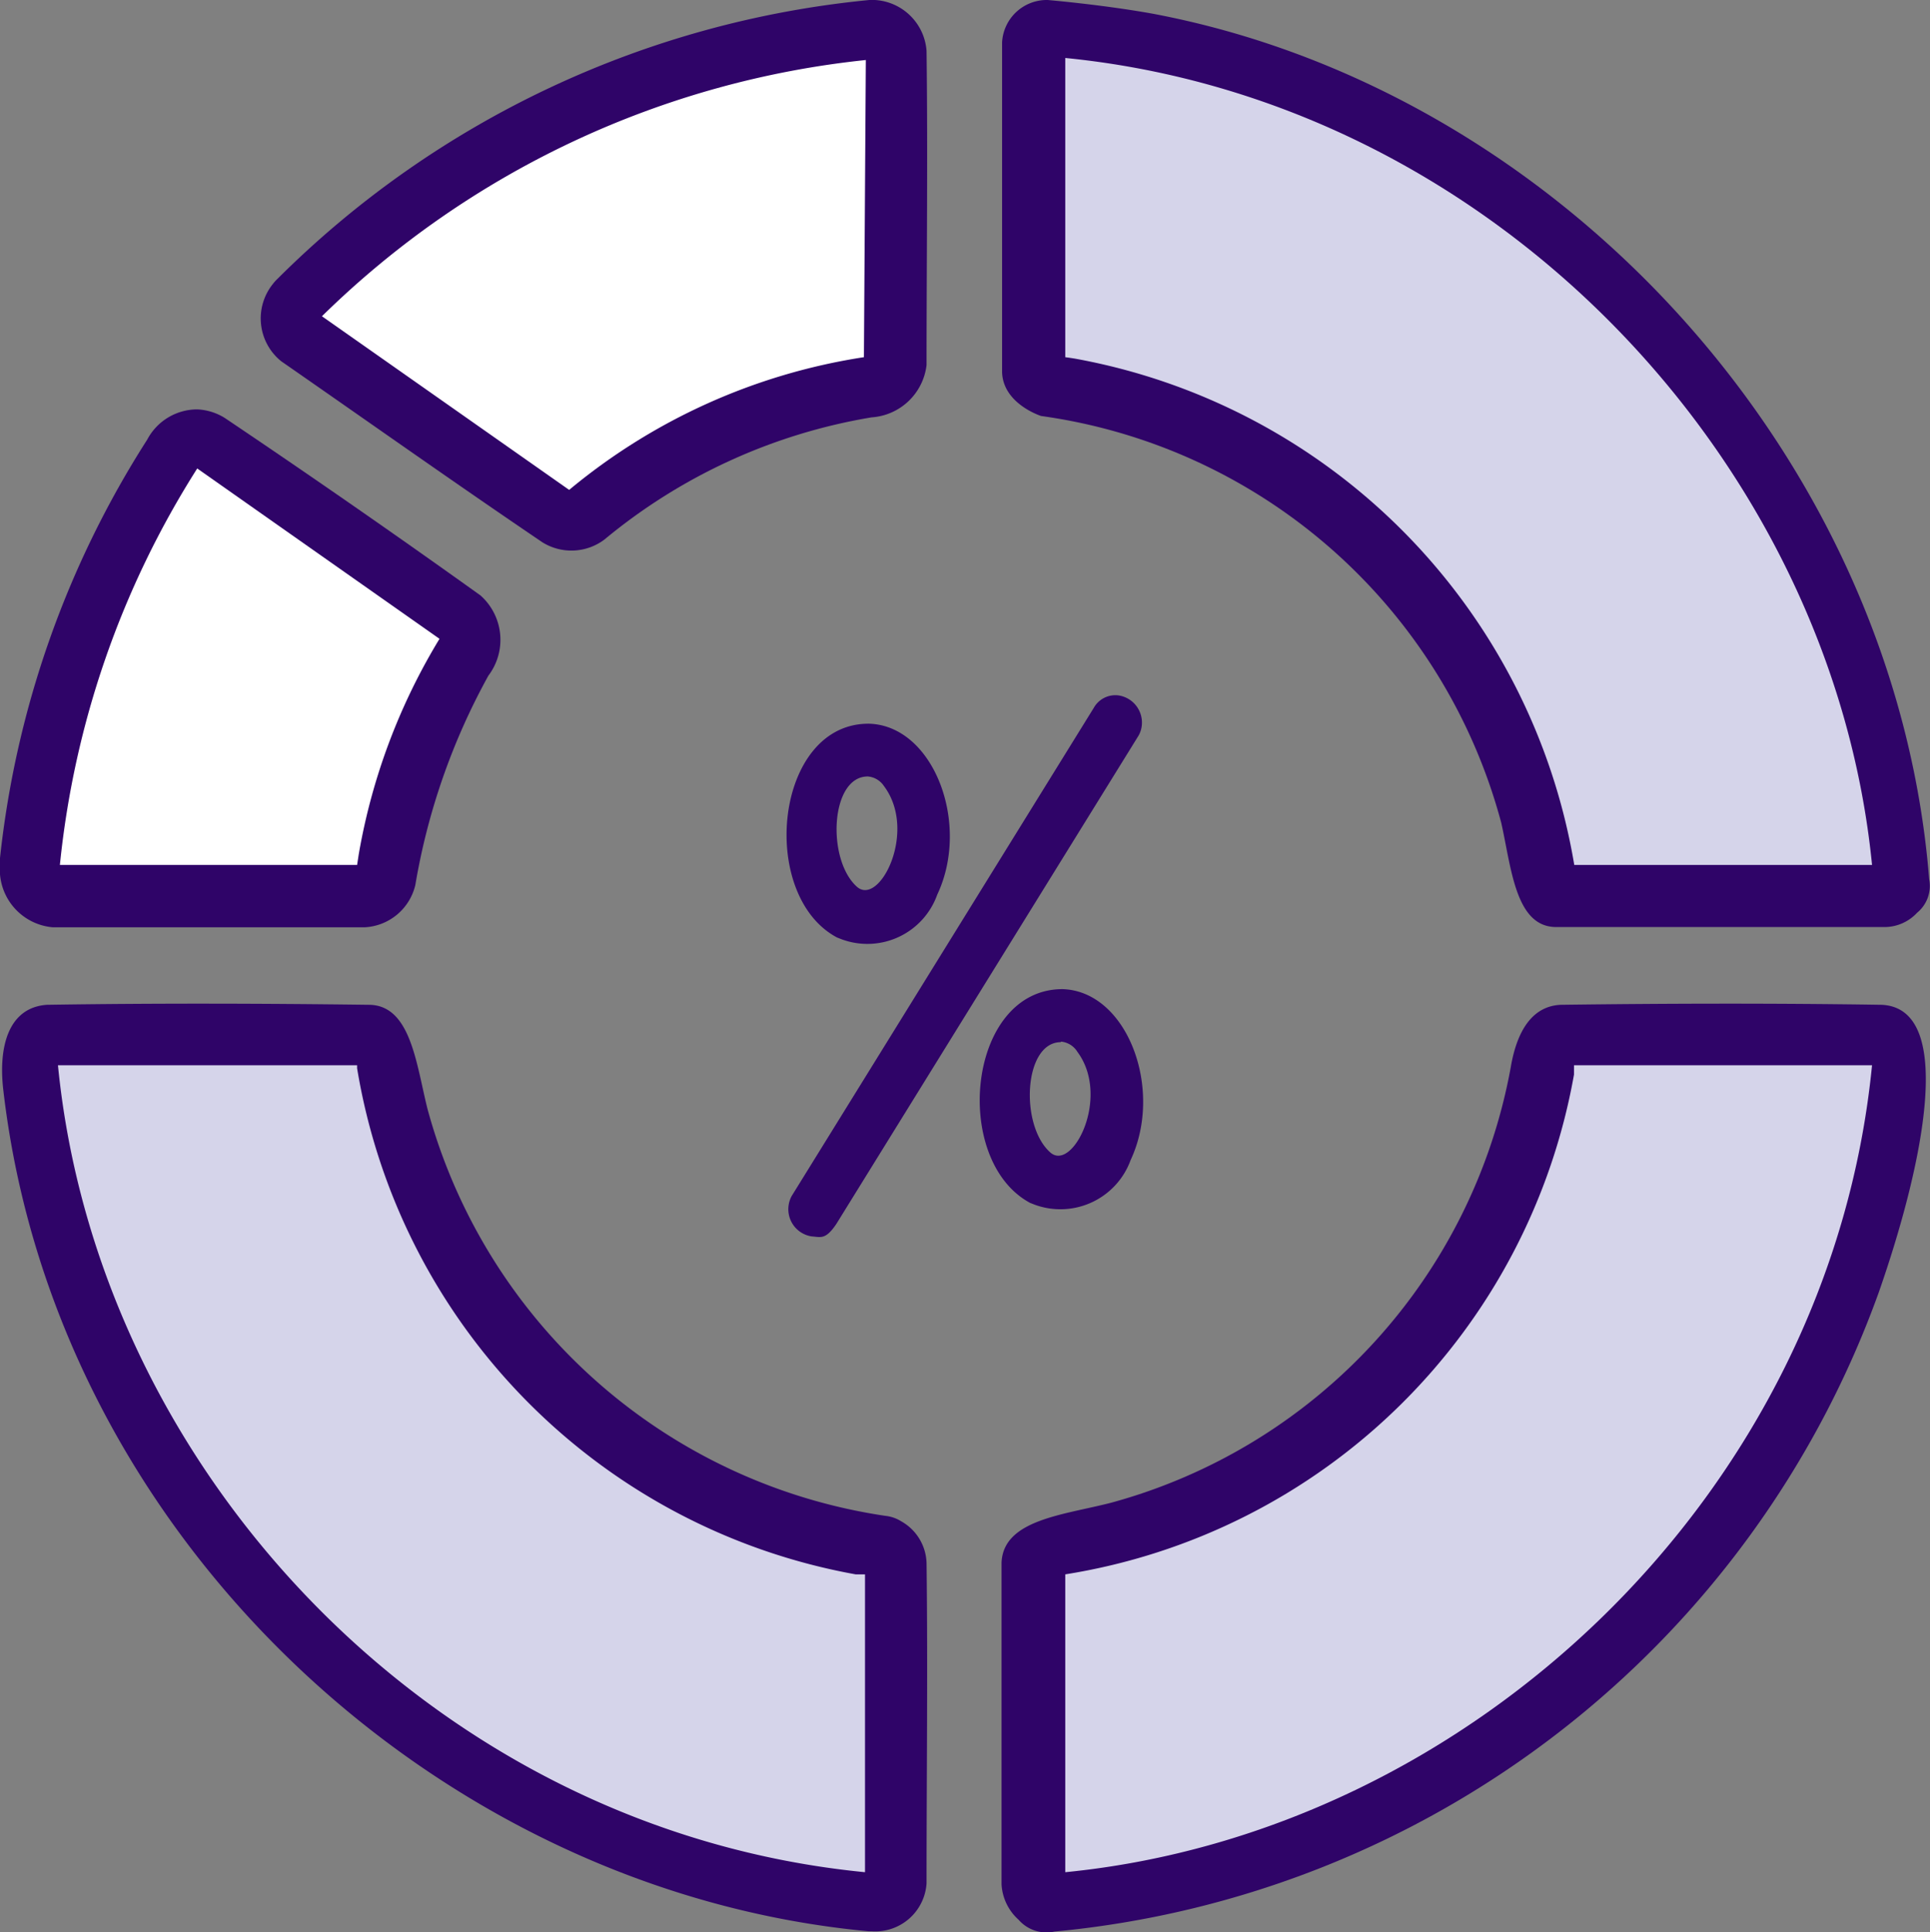
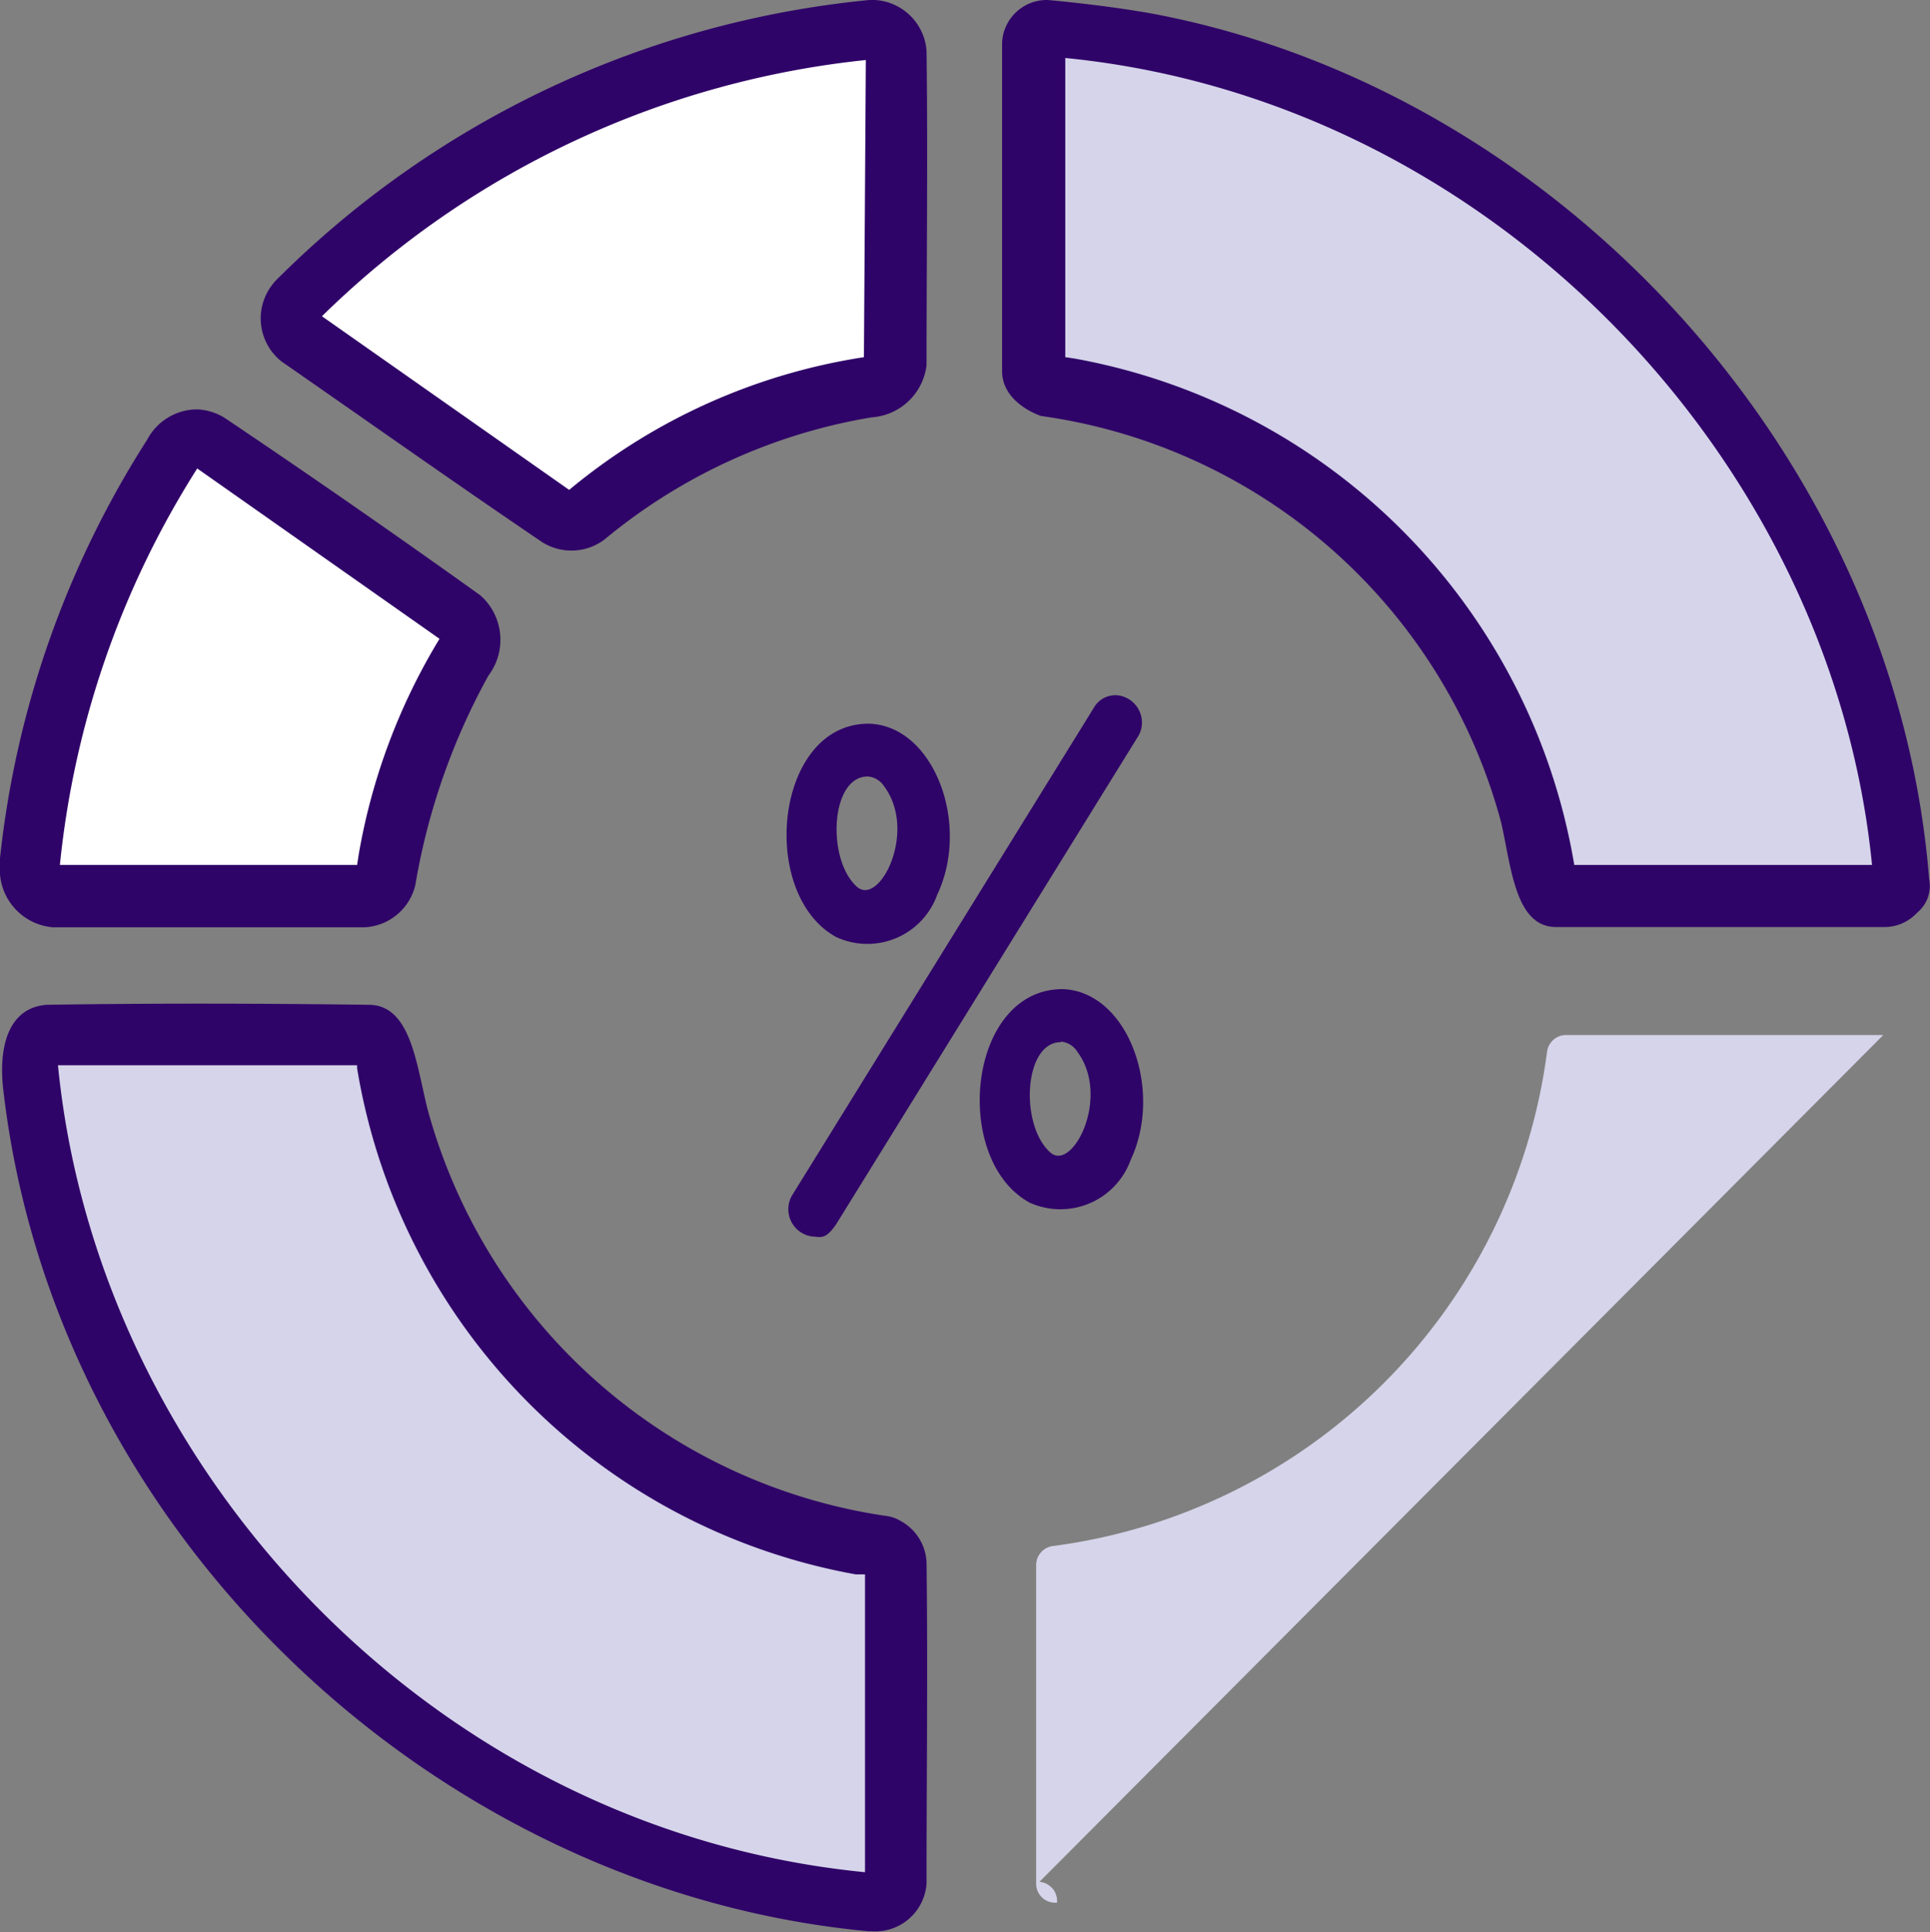
<svg xmlns="http://www.w3.org/2000/svg" viewBox="0 0 70.26 70.33">
  <rect x="0" y="0" width="70.26" height="70.33" fill="#808080" stroke="none" />
  <defs>
    <style>.cls-1{fill:#d5d4ea;}.cls-1,.cls-3{fill-rule:evenodd;}.cls-2{fill:#2f0468;}.cls-3{fill:#fff;}</style>
  </defs>
  <title>faviconAsset 7</title>
  <g id="Layer_2" data-name="Layer 2">
    <g id="Layer_1-2" data-name="Layer 1">
      <g id="Layer_2-2" data-name="Layer 2">
        <g id="Layer_1-2-2" data-name="Layer 1-2">
          <path class="cls-1" d="M32.58,68.56V56.94a.68.68,0,0,0-.61-.68,20.86,20.86,0,0,1-18-18,.67.67,0,0,0-.67-.59H1.69a.68.68,0,0,0-.68.68v.06A33.8,33.8,0,0,0,31.83,69.24a.68.68,0,0,0,.75-.61Z" />
          <path class="cls-2" d="M13.42,36.57c1.53,0,1.73,2.14,2.14,3.78A20.36,20.36,0,0,0,32.23,55.17a1.34,1.34,0,0,1,.58.2,1.8,1.8,0,0,1,.92,1.51c.05,3.89,0,7.78,0,11.67a1.87,1.87,0,0,1-2,1.74h-.11C15.92,68.83,2,55.93.12,39.67c-.18-1.53.16-3,1.59-3.1C5.62,36.51,9.52,36.52,13.42,36.57ZM2.11,38.77C3.56,53.54,15.83,66.61,31.49,68.14V57.3h-.34A22.43,22.43,0,0,1,13,38.88v-.11Z" />
          <path class="cls-3" d="M17,23.58a.84.84,0,0,0-.24-1.15L7.61,16a.85.85,0,0,0-1.19.23h0A33.65,33.65,0,0,0,1.09,31.63a.88.88,0,0,0,.78.94H13.24a.85.85,0,0,0,.84-.73A20.88,20.88,0,0,1,17,23.58Z" />
          <path class="cls-2" d="M7.18,14.9a2.06,2.06,0,0,1,1,.31q4.7,3.16,9.31,6.46a2.16,2.16,0,0,1,.29,2.92,24,24,0,0,0-2.66,7.62,2,2,0,0,1-1.85,1.54H1.93A2.11,2.11,0,0,1,0,31.47a2,2,0,0,1,0-.24A35.19,35.19,0,0,1,5.36,16,2.06,2.06,0,0,1,7.18,14.9Zm0,2.15a33.09,33.09,0,0,0-5,14.43H13l.06-.39A22.43,22.43,0,0,1,16,23.25l-8.82-6.2Z" />
          <path class="cls-3" d="M32.58,13.27V1.94a.81.81,0,0,0-.81-.83h-.08a33.67,33.67,0,0,0-21,9.89.82.82,0,0,0,0,1.17.43.43,0,0,0,.1.09l9.48,6.57a.84.84,0,0,0,1,0A20.74,20.74,0,0,1,31.87,14.1.84.84,0,0,0,32.58,13.27Z" />
          <path class="cls-2" d="M31.85,0a2,2,0,0,1,1.88,1.85c.05,3.82,0,7.63,0,11.44a2.16,2.16,0,0,1-2,1.9A20.49,20.49,0,0,0,22,19.64a2,2,0,0,1-2.25.1c-3.19-2.16-6.34-4.39-9.51-6.59a2,2,0,0,1-.31-2.81,1.54,1.54,0,0,1,.17-.19A35.32,35.32,0,0,1,31.65,0Zm-.29,2.18a33.17,33.17,0,0,0-19.84,9.33l9,6.32A22,22,0,0,1,31.45,13l.07-10.86Z" />
-           <path class="cls-1" d="M68.56,37.67H57a.7.7,0,0,0-.68.6,20.87,20.87,0,0,1-18,18,.7.7,0,0,0-.6.69v11.6a.69.69,0,0,0,.69.69h.07A33.79,33.79,0,0,0,69.25,38.43a.7.7,0,0,0-.64-.76Z" />
-           <path class="cls-2" d="M68.49,36.57c2.74.11,1.51,5.88-.1,10.48a35.41,35.41,0,0,1-30,23.25,1.35,1.35,0,0,1-1.31-.43,1.87,1.87,0,0,1-.62-1.29V56.88c.06-1.58,2.27-1.74,4-2.19A20.18,20.18,0,0,0,55,38.83c.22-1.29.77-2.22,1.83-2.26C60.69,36.52,64.59,36.51,68.49,36.57ZM57.3,38.77v.34A22.38,22.38,0,0,1,38.78,57.3V68.14h0c14.74-1.45,27.83-13.75,29.37-29.37Z" />
+           <path class="cls-1" d="M68.56,37.67H57a.7.7,0,0,0-.68.6,20.87,20.87,0,0,1-18,18,.7.7,0,0,0-.6.69v11.6a.69.69,0,0,0,.69.69h.07a.7.7,0,0,0-.64-.76Z" />
          <path class="cls-1" d="M68.72,32.57H56.82a.56.56,0,0,1-.54-.48A20.87,20.87,0,0,0,38.16,14a.54.54,0,0,1-.48-.54V1.53A.54.54,0,0,1,38.23,1h0a33.79,33.79,0,0,1,31,31,.54.54,0,0,1-.51.57Z" />
          <path class="cls-2" d="M38.14,0s2,.17,3.83.5C56.75,3.29,69,16.61,70.23,32a1.26,1.26,0,0,1-.44,1.22,1.62,1.62,0,0,1-1.14.52h-12c-1.49,0-1.63-2.17-2-3.8A20.22,20.22,0,0,0,37.9,15.14s-1.39-.44-1.42-1.6v-12A1.63,1.63,0,0,1,38.14,0Zm.64,13,.34.05A22.51,22.51,0,0,1,57.31,31.48H68.15C66.69,16.72,54.28,3.64,38.78,2.11Z" />
          <path class="cls-2" d="M40.72,25.31a1,1,0,0,1,.84,1.14.94.94,0,0,1-.11.32l-11,17.77c-.4.6-.58.48-.9.46a1,1,0,0,1-.84-1.14,1,1,0,0,1,.11-.33l11-17.77A.9.9,0,0,1,40.72,25.31Z" />
          <path class="cls-2" d="M38.68,36c2.36.07,3.69,3.64,2.48,6.22a2.72,2.72,0,0,1-3.48,1.63l-.18-.07C34.62,42.23,35.22,36,38.68,36Zm-.06,1.93c-1.35,0-1.5,3-.4,4,.81.77,2.23-2,1-3.65a.78.78,0,0,0-.6-.37Z" />
          <path class="cls-2" d="M31.64,26.34c2.35.07,3.7,3.64,2.48,6.22a2.7,2.7,0,0,1-3.47,1.63l-.18-.07C27.58,32.58,28.2,26.31,31.64,26.34Zm-.05,1.92c-1.36,0-1.5,3-.41,4,.82.78,2.24-2,1-3.65A.78.78,0,0,0,31.59,28.26Z" />
        </g>
      </g>
    </g>
  </g>
</svg>